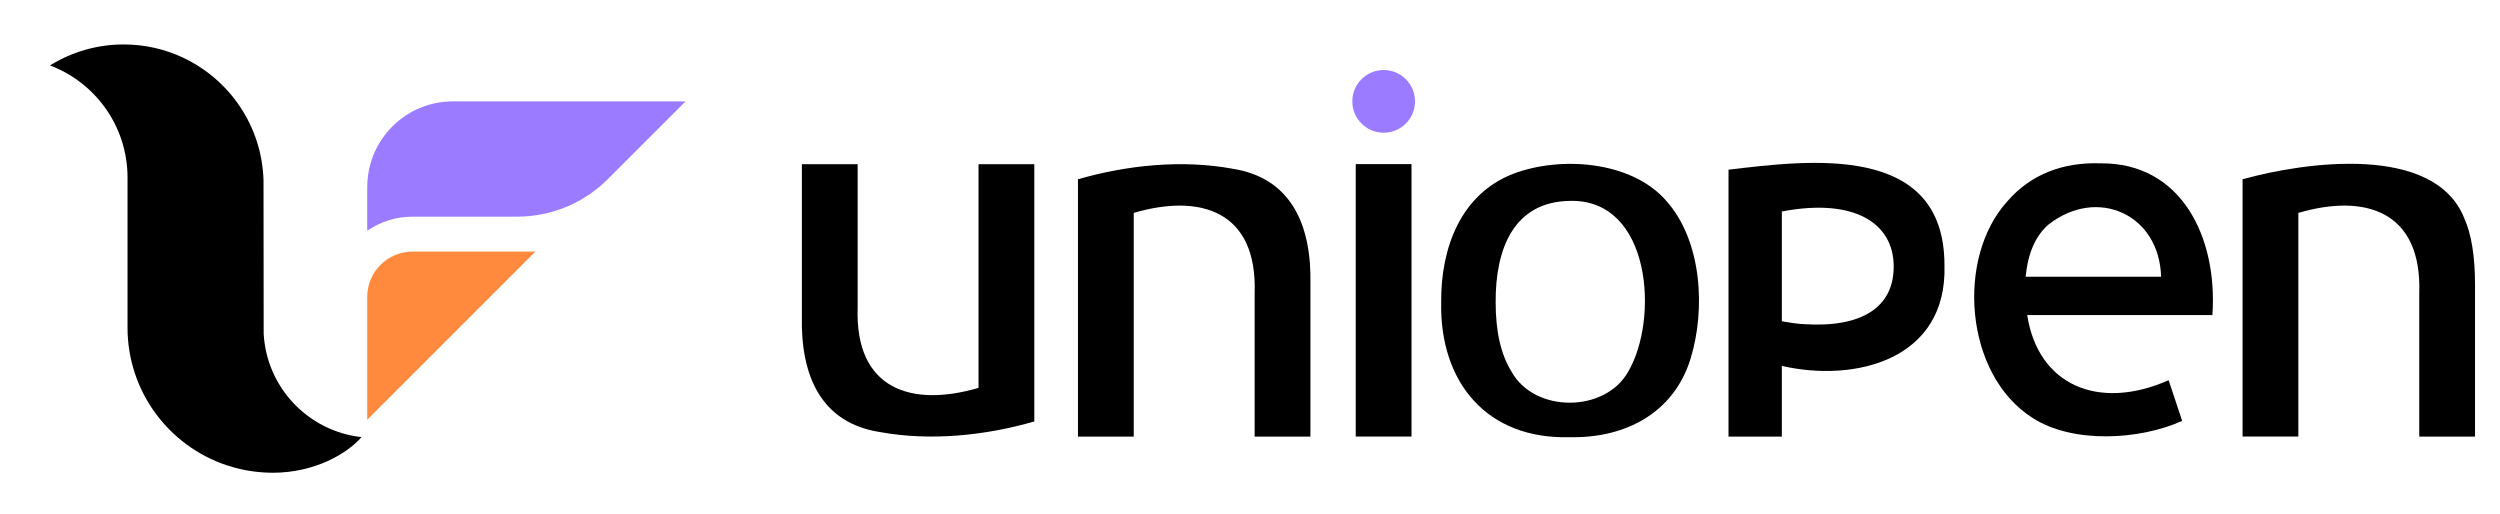
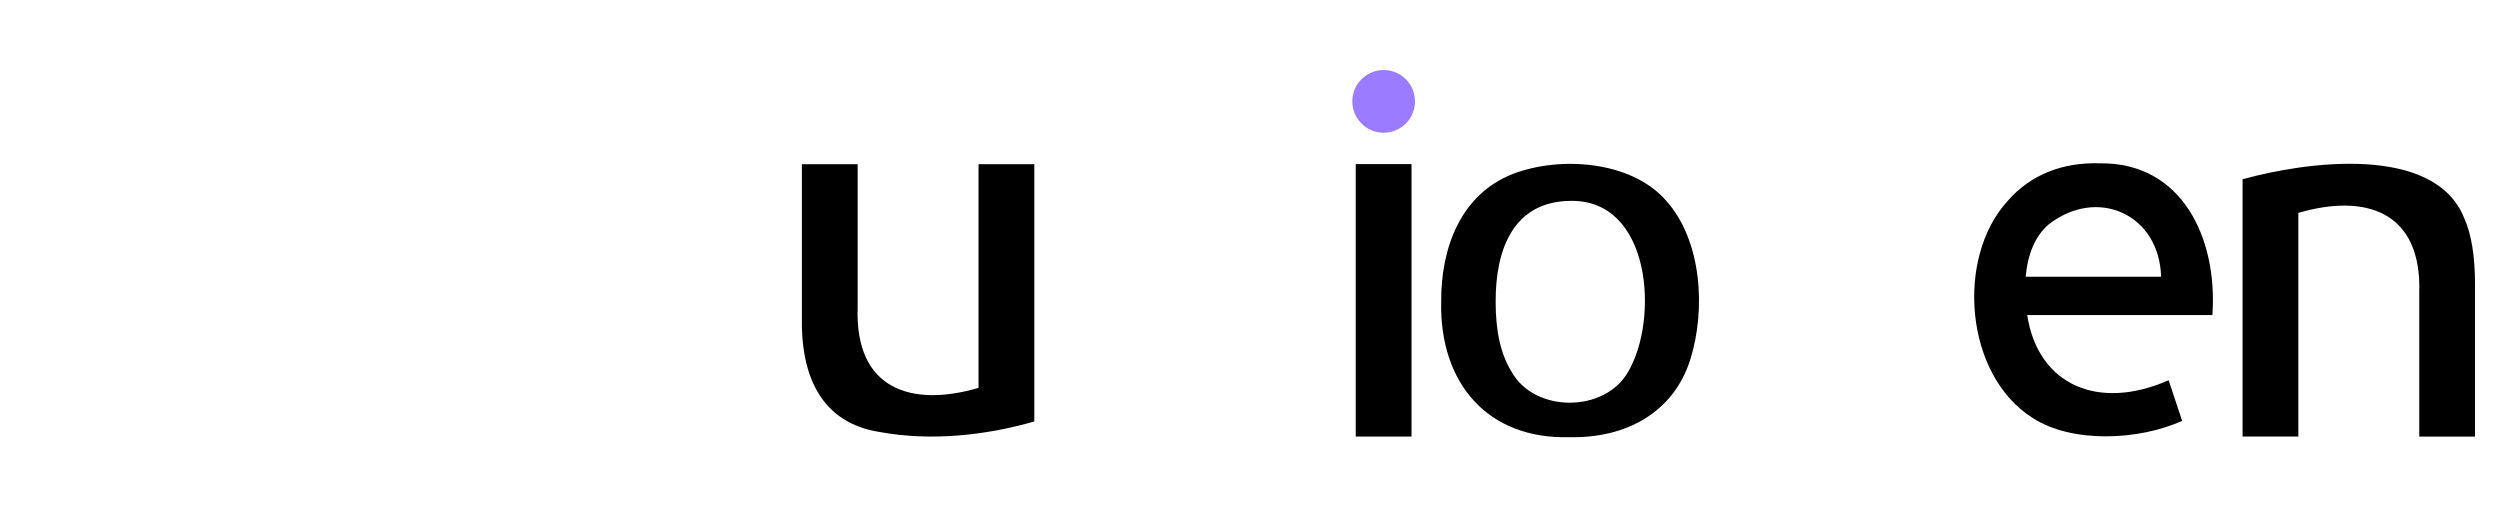
<svg xmlns="http://www.w3.org/2000/svg" width="180" height="37" viewBox="0 0 180 37" fill="none">
  <g id="brand logo">
-     <path id="Vector" d="M26.441 13.467V16.611C27.369 15.973 28.491 15.6 29.7 15.6H37.235C39.686 15.6 42.035 14.627 43.769 12.893L49.364 7.299H32.611C29.204 7.299 26.443 10.061 26.443 13.469L26.441 13.467Z" fill="#9B7BFF" />
-     <path id="Vector_2" d="M26.441 21.375V30.221L38.547 18.116H29.7C27.9 18.116 26.441 19.575 26.441 21.375Z" fill="#FF8A3D" />
-     <path id="Vector_3" d="M18.984 24.007L18.973 12.981C18.86 9.076 16.526 5.726 13.188 4.155C11.889 3.543 10.438 3.2 8.905 3.2C6.959 3.2 5.142 3.754 3.602 4.711C6.862 5.943 9.182 9.091 9.182 12.783V23.59C9.182 28.199 12.168 32.108 16.309 33.495C17.154 33.778 18.047 33.956 18.973 34.014C19.19 34.028 19.409 34.038 19.629 34.038C22.661 34.038 24.999 32.664 26.028 31.473C22.196 31.047 19.186 27.903 18.984 24.009V24.007Z" fill="black" />
-     <path id="Vector_4" d="M88.731 12.146C85.114 11.482 81.145 11.884 77.613 12.909V31.434H81.629V15.329C86.414 13.922 90.54 15.176 90.335 21.111V31.434H94.35V20.495C94.449 16.164 92.944 12.799 88.733 12.148L88.731 12.146Z" fill="black" />
    <path id="Vector_5" d="M108.929 12.524C105.169 13.986 103.734 17.86 103.765 21.754C103.647 27.515 107.048 31.647 113.02 31.476C117.032 31.567 120.498 29.718 121.703 25.88C122.828 22.291 122.543 17.331 119.965 14.453C117.462 11.578 112.344 11.216 108.931 12.521L108.929 12.524ZM117.222 26.775C115.544 29.733 110.481 29.741 108.83 26.759C108.061 25.514 107.687 23.877 107.687 21.754C107.666 17.878 109.012 14.527 113.02 14.464C118.905 14.3 119.457 23.007 117.222 26.775Z" fill="black" />
    <path id="Vector_6" d="M177.429 15.718C175.29 10.333 165.945 11.658 161.465 12.907V31.432H165.481V15.329C170.267 13.922 174.391 15.175 174.186 21.111V31.434H178.202V20.495C178.202 18.461 177.942 16.855 177.429 15.72V15.718Z" fill="black" />
    <path id="Vector_7" d="M101.629 11.816H97.613V31.432H101.629V11.816Z" fill="black" />
    <path id="Vector_8" d="M70.456 27.926C65.671 29.332 61.545 28.077 61.751 22.143V11.82H57.735V22.759C57.636 27.091 59.141 30.457 63.353 31.107C66.969 31.771 70.939 31.368 74.47 30.343V11.82H70.454V27.926H70.456Z" fill="black" />
-     <path id="Vector_9" d="M124.453 12.215V31.434H128.293V26.345C133.565 27.558 140.218 25.907 140.001 19.086C140.001 10.245 130.239 11.535 124.453 12.217V12.215ZM129.902 23.34C129.344 23.319 128.806 23.212 128.293 23.133V15.226C133.478 14.238 136.347 16.043 136.347 19.189C136.347 22.134 134.042 23.604 129.904 23.34H129.902Z" fill="black" />
    <path id="Vector_10" d="M151.197 11.76C148.539 11.671 146.218 12.554 144.55 14.47C140.808 18.552 141.443 26.972 146.327 30.078C149.198 31.953 154.029 31.699 157.115 30.302L156.142 27.375C151.077 29.611 146.735 27.722 145.959 22.687H159.292C159.683 17.157 157.107 11.682 151.197 11.76ZM145.846 19.927C146.009 18.228 146.557 16.977 147.493 16.167C150.98 13.43 155.468 15.398 155.6 19.927H145.846Z" fill="black" />
    <path id="Vector_11" d="M99.624 9.556C100.87 9.556 101.881 8.546 101.881 7.299C101.881 6.053 100.87 5.042 99.624 5.042C98.378 5.042 97.367 6.053 97.367 7.299C97.367 8.546 98.378 9.556 99.624 9.556Z" fill="#9B7BFF" />
  </g>
</svg>